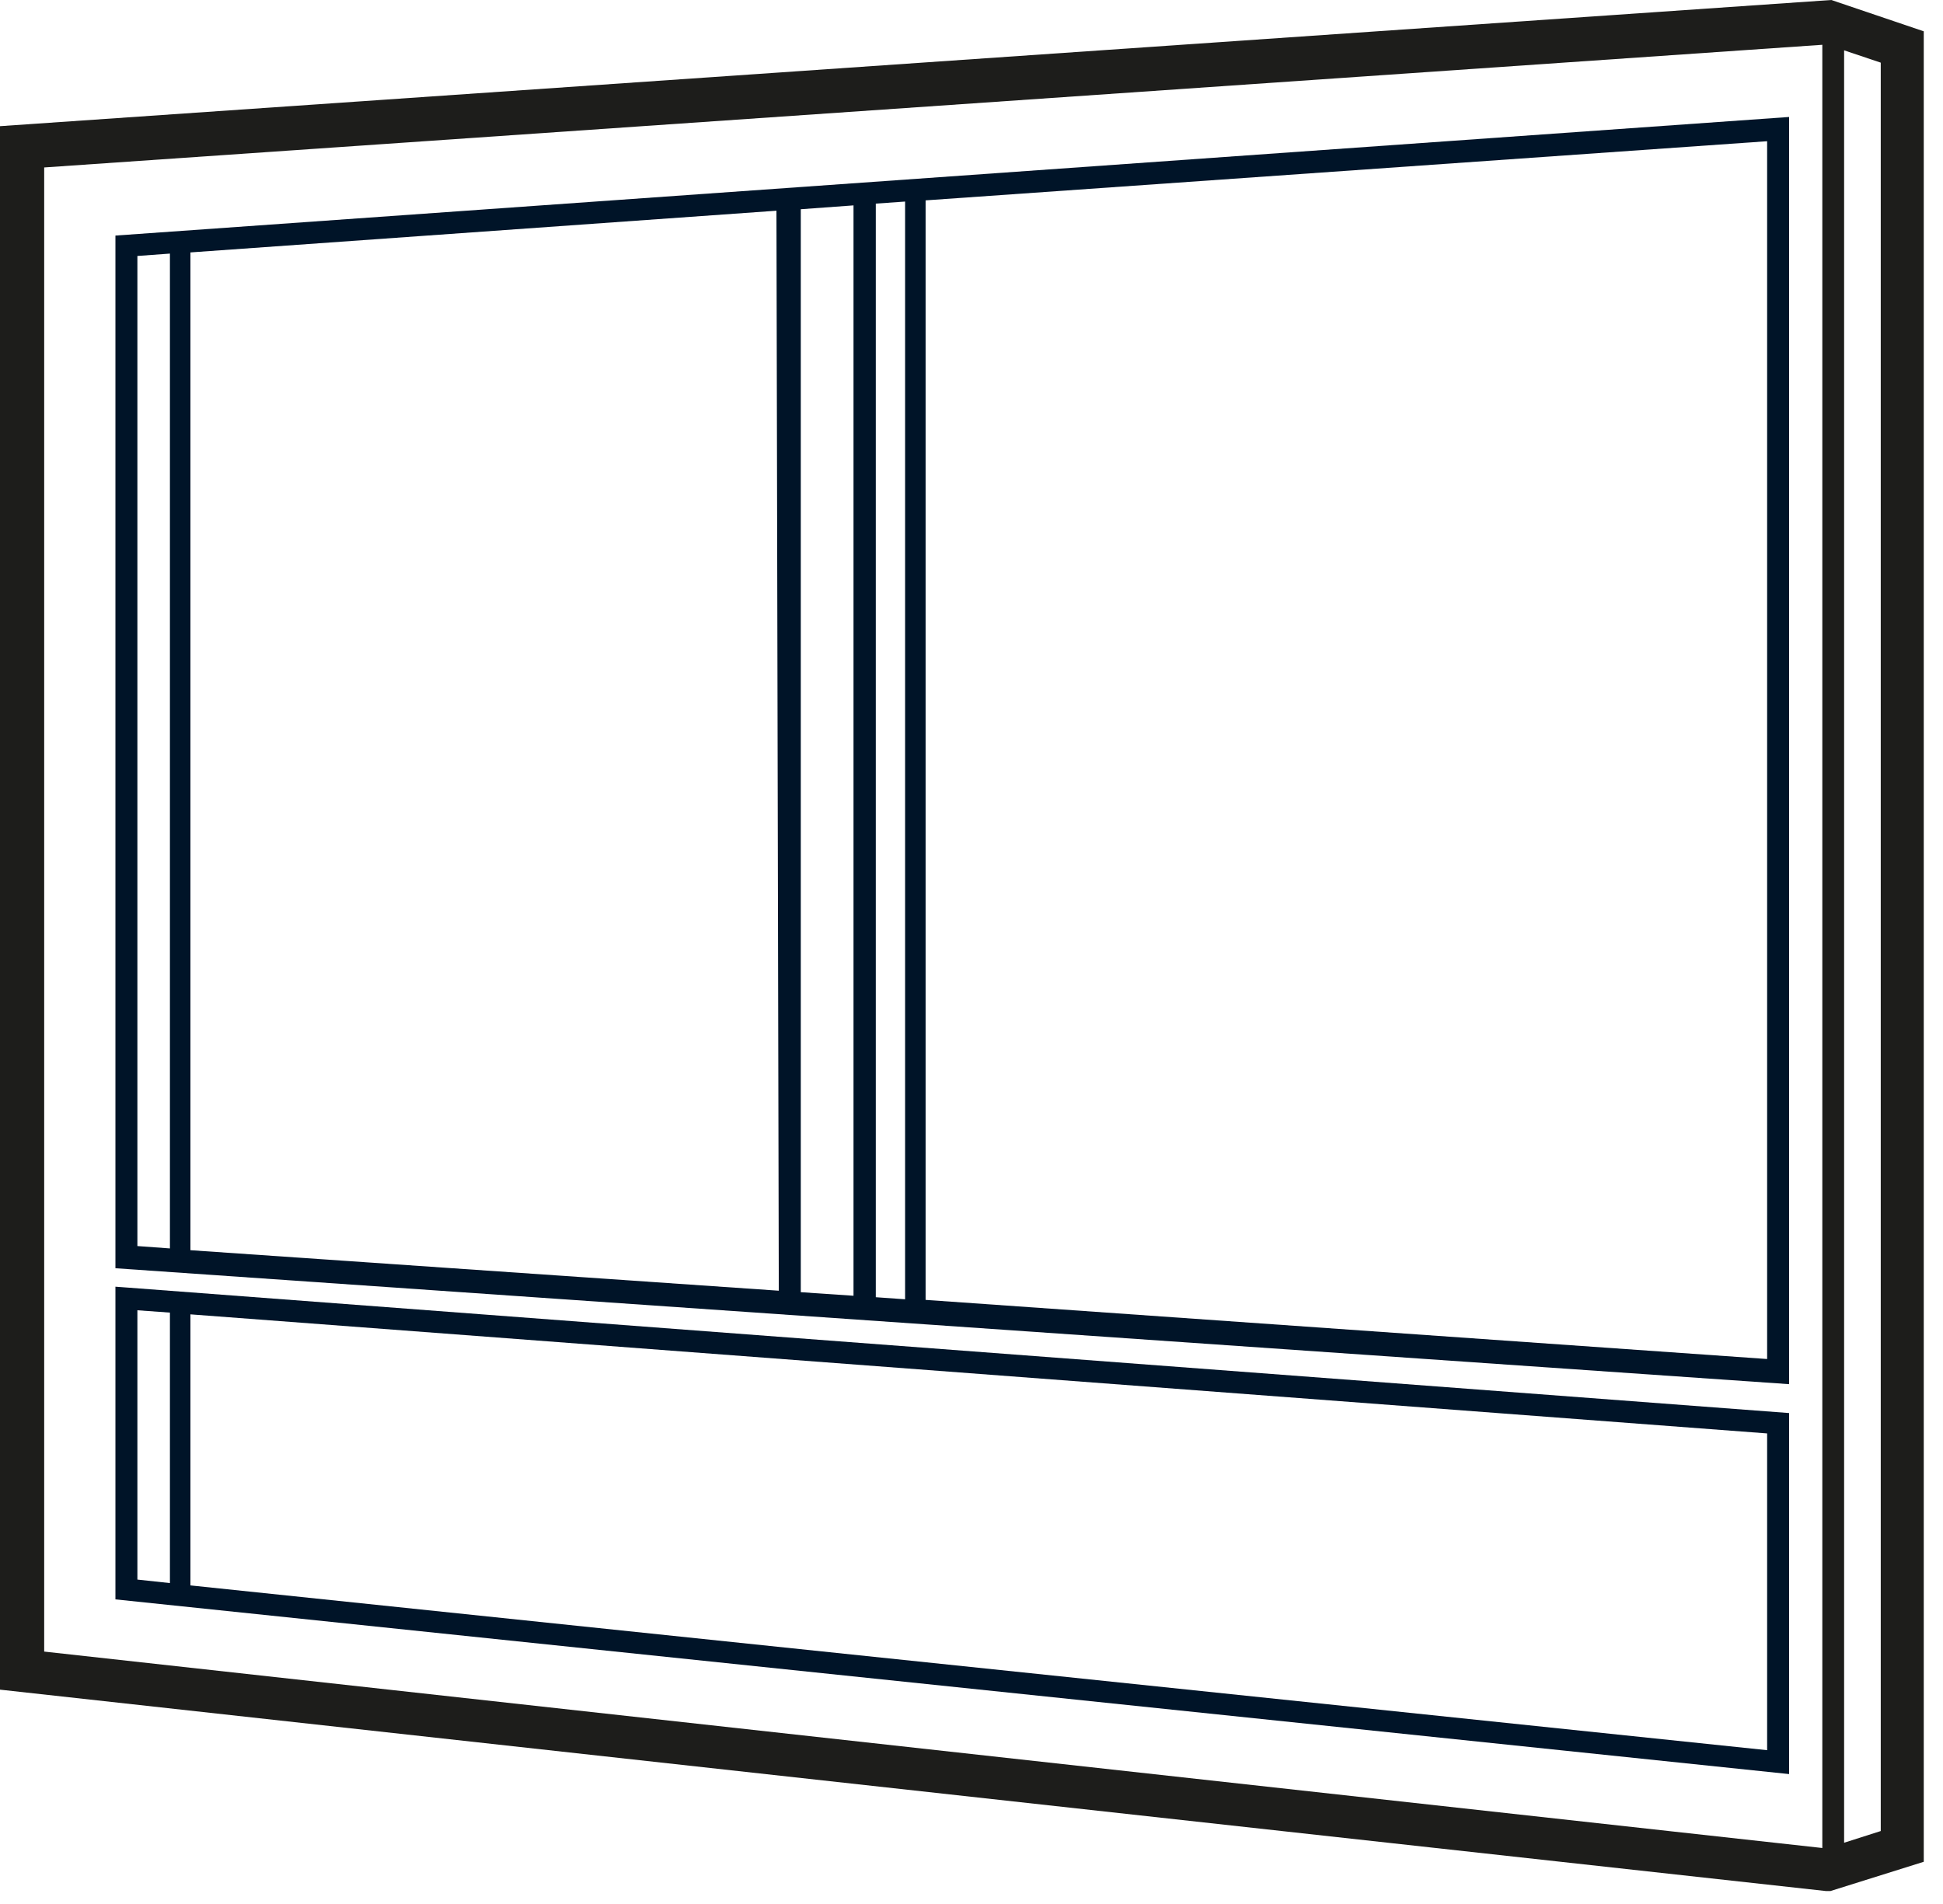
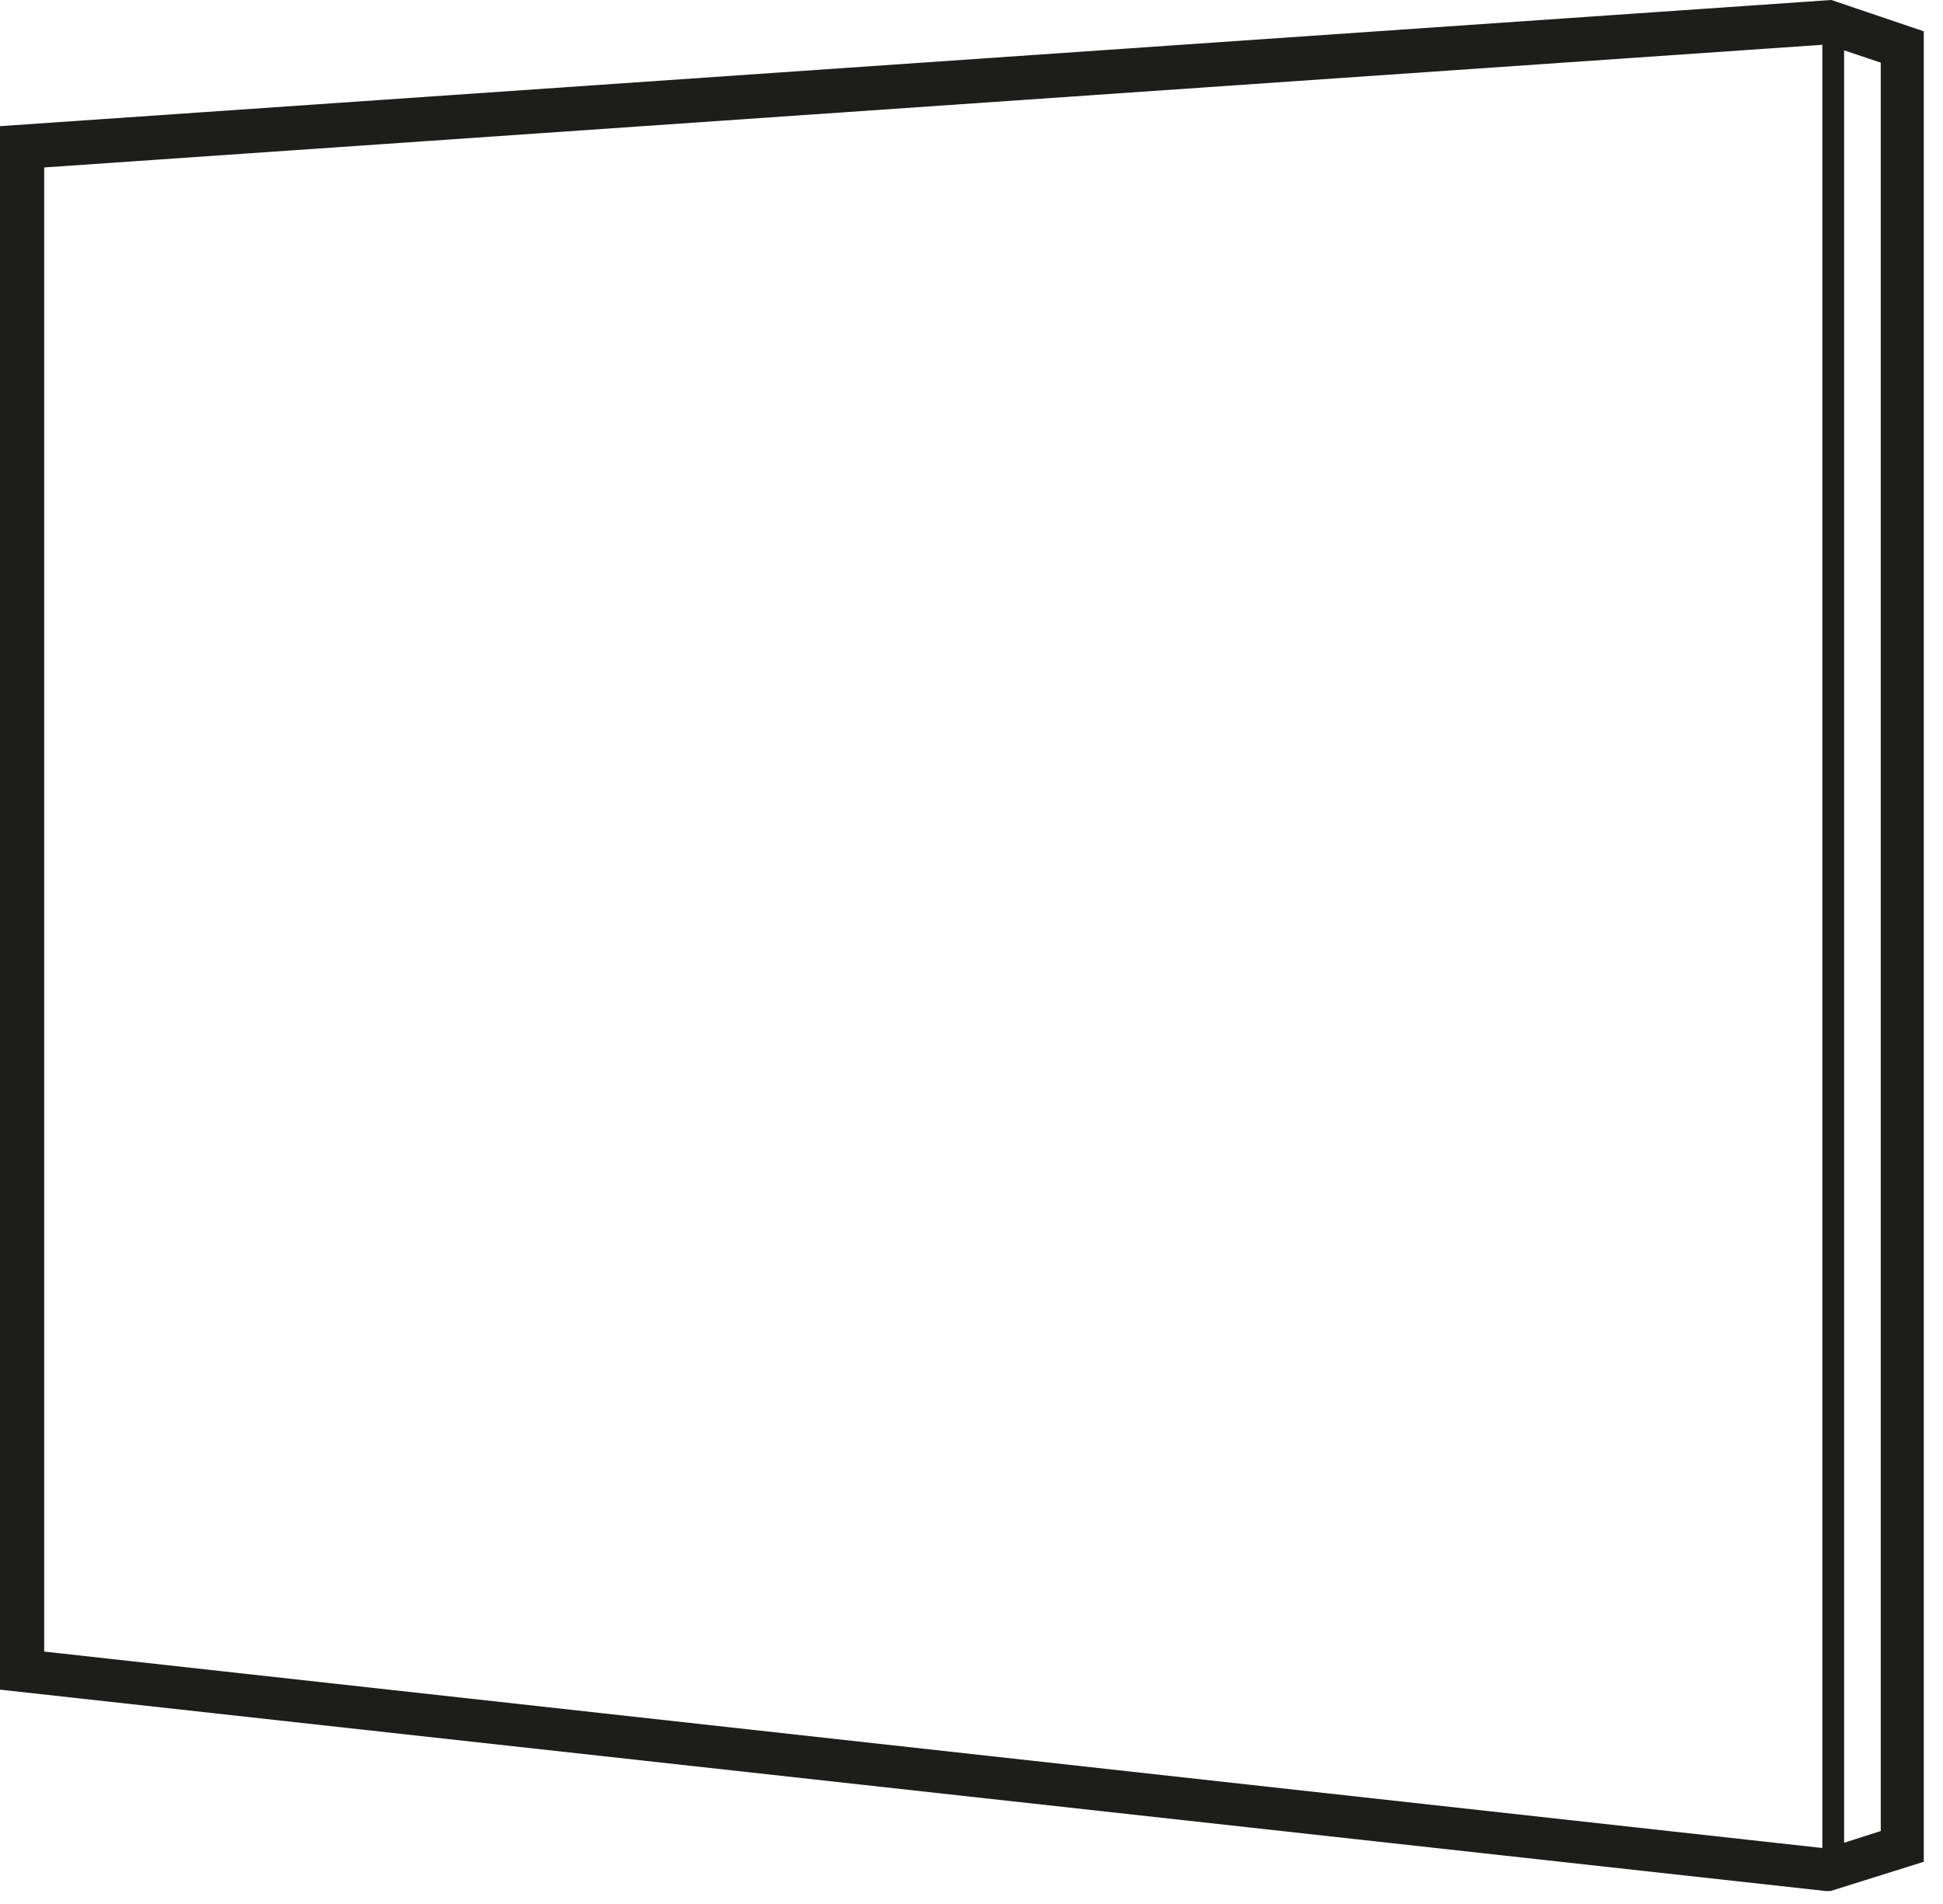
<svg xmlns="http://www.w3.org/2000/svg" width="101px" height="99px" viewBox="0 0 101 99" version="1.1">
-   <path d="M6,12.246 L6,65.93 L93,71.956 L93,6.081 L6,12.246 Z M41.626,10.877 L44.367,10.677 L44.367,67.36 L41.626,67.175 L41.626,10.877 Z M40.483,67.098 L9.899,64.992 L9.899,13.122 L40.361,10.954 L40.483,67.098 Z M45.525,10.585 L47.048,10.478 L47.048,67.544 L45.525,67.436 L45.525,10.585 Z M7.142,13.306 L8.833,13.183 L8.833,64.9 L7.142,64.777 L7.142,13.306 Z M91.858,70.649 L48.114,67.575 L48.114,10.416 L91.858,7.341 L91.858,70.649 Z" fill="#001428" />
-   <path d="M6,66.889 L6,83.144 L93,92.226 L93,73.458 L6.609,66.934 L6,66.889 Z M91.858,90.984 L9.899,82.418 L9.899,68.327 L91.858,74.517 L91.858,90.984 Z M7.142,68.115 L8.833,68.236 L8.833,82.297 L7.142,82.115 L7.142,68.115 Z" fill="#001428" />
  <path d="M95.195,0 L0,6.559 L0,87.837 L94.908,98.306 L95.15,98.306 L100,96.785 L100,1.628 L95.195,0 Z M2.297,8.705 L94.727,2.328 L94.727,96.069 L2.297,85.858 L2.297,8.705 Z M97.764,95.187 L95.86,95.795 L95.86,2.617 L97.764,3.257 L97.764,95.187 Z" fill="#1D1D1B" />
</svg>